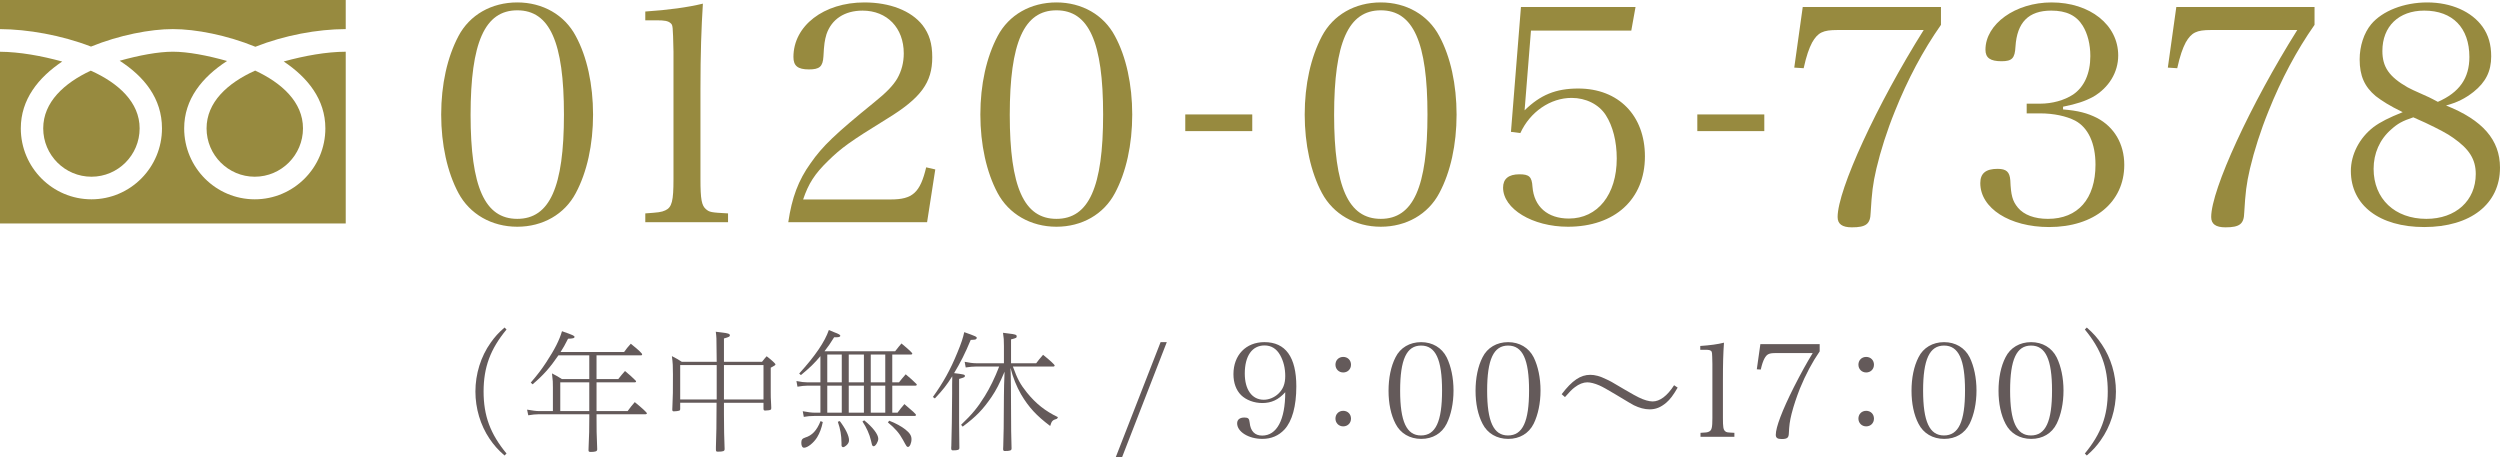
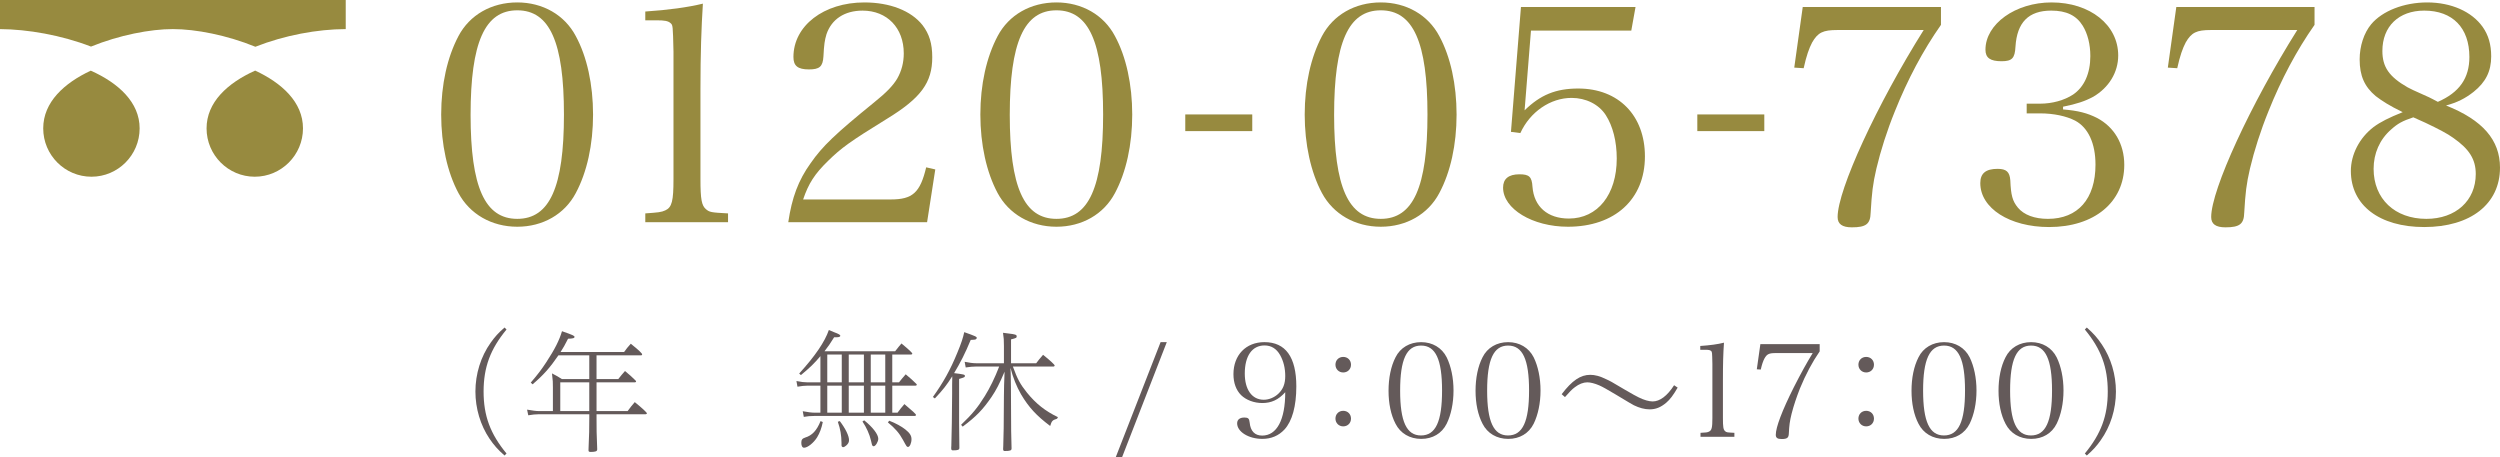
<svg xmlns="http://www.w3.org/2000/svg" version="1.1" id="レイヤー_1" x="0px" y="0px" width="284px" height="51.969px" viewBox="0 0 284 51.969" style="enable-background:new 0 0 284 51.969;" xml:space="preserve">
  <style type="text/css">
	.st0{fill:#645A5A;}
	.st1{fill:#978A3F;}
</style>
  <g>
    <path class="st0" d="M57.541,37.431c-1.842,2.231-2.605,4.297-2.605,7.052c0,2.755,0.764,4.806,2.605,7.037l-0.225,0.224   c-0.778-0.674-1.213-1.183-1.722-1.932c-1.018-1.512-1.587-3.429-1.587-5.33c0-2.006,0.614-3.983,1.737-5.555   c0.479-0.674,0.853-1.093,1.572-1.721L57.541,37.431z" />
    <path class="st0" d="M66.941,40.365h-3.504c-0.973,1.422-1.692,2.231-2.935,3.294l-0.209-0.194   c0.823-0.958,1.228-1.497,1.767-2.321c0.973-1.482,1.482-2.501,1.782-3.519c1.213,0.42,1.423,0.524,1.423,0.644   c0,0.15-0.195,0.194-0.734,0.21c-0.344,0.689-0.569,1.078-0.853,1.512h7.217c0.239-0.345,0.449-0.599,0.763-0.944   c0.913,0.734,1.288,1.093,1.288,1.213c0,0.06-0.045,0.105-0.12,0.105h-5.061v2.695h2.471c0.27-0.344,0.509-0.629,0.764-0.914   c0.524,0.434,0.823,0.704,1.198,1.078c0.045,0.06,0.06,0.09,0.06,0.12c0,0.045-0.06,0.09-0.135,0.09h-4.357v3.264h3.534   c0.269-0.374,0.494-0.659,0.808-1.018c0.868,0.703,1.377,1.183,1.377,1.273c0,0.06-0.06,0.105-0.134,0.105h-5.585v0.434   c0,1.452,0,1.558,0.075,3.489c0,0.03,0,0.06,0,0.075c0,0.209-0.194,0.284-0.733,0.284c-0.195,0-0.255-0.045-0.255-0.195   c0-0.045,0-0.194,0.015-0.449c0.06-1.288,0.075-1.902,0.075-3.204v-0.434h-5.72c-0.389,0-0.778,0.045-1.213,0.12l-0.134-0.644   c0.599,0.105,1.033,0.165,1.347,0.165h1.587v-2.65c0-0.659,0-0.719-0.105-1.632c0.434,0.224,0.793,0.42,1.123,0.644h3.114V40.365z    M63.647,43.435v3.264h3.294v-3.264H63.647z" />
-     <path class="st0" d="M77.27,46.444c0,0.12-0.03,0.18-0.12,0.21c-0.06,0.03-0.404,0.075-0.599,0.075c-0.135,0-0.18-0.06-0.18-0.195   c0-0.015,0-0.015,0.015-0.374c0.06-1.347,0.06-1.512,0.06-3.639c0-0.928-0.015-1.273-0.12-2.066   c0.42,0.209,0.809,0.434,1.123,0.643h3.968c-0.015-0.539-0.015-0.988-0.015-1.257c0-1.408-0.015-1.602-0.09-2.156   c0.314,0.045,0.554,0.075,0.719,0.09c0.659,0.075,0.884,0.15,0.884,0.314c0,0.15-0.09,0.194-0.674,0.36v2.65h4.327   c0.254-0.329,0.344-0.434,0.524-0.629c0.554,0.42,1.003,0.838,1.003,0.928c0,0.075-0.15,0.18-0.539,0.374v2.755   c0,0.464,0,0.704,0.045,1.408c0.015,0.284,0.015,0.374,0.015,0.419c0,0.105-0.015,0.15-0.075,0.195   c-0.06,0.045-0.389,0.09-0.614,0.09c-0.149,0-0.194-0.06-0.194-0.21v-0.674h-4.492v1.273c0,1.528,0.03,2.875,0.075,3.938   c0,0.015,0,0.045,0,0.06c0,0.224-0.165,0.284-0.778,0.284c-0.165,0-0.21-0.045-0.21-0.24c0-0.045,0-0.134,0-0.27   c0.045-1.093,0.075-2.799,0.075-5.046H77.27V46.444z M81.417,45.381c0-1.213,0-2.171,0-2.875v-1.033H77.27v3.908H81.417z    M82.241,41.474v3.908h4.492v-3.908H82.241z" />
    <path class="st0" d="M93.199,40.455c-0.704,0.838-1.153,1.273-2.216,2.156l-0.195-0.179c1.812-1.992,2.905-3.594,3.369-4.941   c0.27,0.105,0.479,0.194,0.614,0.254c0.494,0.18,0.689,0.3,0.689,0.39c0,0.119-0.149,0.179-0.434,0.179c-0.06,0-0.149,0-0.269,0   c-0.449,0.719-0.644,1.004-1.093,1.588h8.025c0.33-0.42,0.524-0.674,0.719-0.884c0.883,0.734,1.228,1.063,1.228,1.153   c0,0.06-0.06,0.105-0.134,0.105h-2.141v3.159h0.764c0.269-0.344,0.509-0.629,0.763-0.914c0.524,0.435,0.823,0.704,1.198,1.078   c0.045,0.045,0.06,0.075,0.06,0.105c0,0.06-0.06,0.105-0.134,0.105h-2.65v3.069h0.599c0.224-0.314,0.419-0.553,0.778-0.973   c0.913,0.764,1.317,1.138,1.317,1.228c0,0.06-0.06,0.12-0.134,0.12H92.495c-0.419,0-0.794,0.03-1.183,0.105l-0.12-0.644   c0.569,0.105,1.003,0.164,1.303,0.164h0.704v-3.069h-1.452c-0.344,0-0.733,0.045-1.153,0.12l-0.12-0.644   c0.509,0.105,0.928,0.15,1.273,0.15h1.452V40.455z M93.469,47.942c-0.135,0.689-0.345,1.243-0.644,1.737   c-0.389,0.629-1.078,1.183-1.482,1.183c-0.195,0-0.314-0.209-0.314-0.554c0-0.344,0.105-0.494,0.434-0.599   c0.793-0.24,1.317-0.794,1.752-1.872L93.469,47.942z M93.978,43.435h1.647v-3.159h-1.647V43.435z M93.978,46.878h1.647v-3.069   h-1.647V46.878z M95.4,47.836c0.659,0.869,1.048,1.677,1.048,2.156c0,0.254-0.09,0.42-0.329,0.629   c-0.12,0.105-0.254,0.179-0.344,0.179c-0.075,0-0.135-0.06-0.165-0.12c-0.015-0.045-0.015-0.045-0.015-0.374   c-0.015-0.898-0.12-1.512-0.419-2.395L95.4,47.836z M96.418,43.435h1.722v-3.159h-1.722V43.435z M98.14,43.809h-1.722v3.069h1.722   V43.809z M98.17,47.747c0.973,0.778,1.602,1.601,1.602,2.096c0,0.344-0.314,0.854-0.524,0.854c-0.045,0-0.09-0.03-0.12-0.06   c-0.06-0.045-0.06-0.045-0.195-0.629c-0.149-0.659-0.509-1.468-0.958-2.126L98.17,47.747z M98.918,43.435h1.647v-3.159h-1.647   V43.435z M100.566,43.809h-1.647v3.069h1.647V43.809z M101.015,47.792c0.733,0.284,1.392,0.644,1.842,1.003   c0.494,0.39,0.689,0.704,0.689,1.093c0,0.449-0.195,0.883-0.39,0.883c-0.149,0-0.149-0.015-0.584-0.808   c-0.405-0.748-0.884-1.303-1.707-1.976L101.015,47.792z" />
    <path class="st0" d="M108.176,42.941c0-0.09,0-0.09,0-0.194c-0.629,0.988-1.048,1.542-1.976,2.515l-0.225-0.164   c1.183-1.647,1.991-3.099,2.785-5.046c0.449-1.078,0.644-1.692,0.779-2.321c1.303,0.464,1.422,0.524,1.422,0.659   c0,0.06-0.06,0.12-0.12,0.164c-0.09,0.03-0.165,0.045-0.569,0.06c-0.629,1.527-1.168,2.575-1.887,3.773   c1.093,0.134,1.228,0.164,1.228,0.314s-0.045,0.165-0.659,0.344v5.031c0,0.944,0,0.944,0.03,2.725c0,0.03,0,0.06,0,0.075   c0,0.224-0.15,0.284-0.734,0.284c-0.149,0-0.194-0.06-0.194-0.27c0-0.045,0-0.134,0.015-0.269c0.03-0.749,0.09-4.118,0.09-5.945   c0-0.134,0-0.464,0-0.958L108.176,42.941z M120.079,47.567c-0.524,0.164-0.599,0.239-0.779,0.823   c-1.557-1.167-2.426-2.111-3.309-3.593c-0.509-0.883-0.913-1.887-1.198-3.009c0.045,0.958,0.06,2.425,0.075,7.186   c0.015,0.509,0.015,0.704,0.045,1.932c0,0.015,0,0.045,0,0.045c0,0.224-0.165,0.284-0.764,0.284c-0.15,0-0.194-0.06-0.194-0.239   c0-0.06,0-0.18,0.015-0.33c0.045-1.243,0.06-2.246,0.075-5.675c0-0.733,0.03-1.707,0.075-2.769   c-0.599,1.407-0.928,2.051-1.482,2.875c-0.973,1.422-1.752,2.231-3.279,3.369l-0.179-0.21c1.273-1.213,1.887-1.961,2.695-3.264   c0.569-0.913,1.138-2.066,1.632-3.354h-2.62c-0.329,0-0.704,0.03-1.183,0.105l-0.12-0.644c0.509,0.105,0.928,0.165,1.303,0.165   h3.159v-1.962c0-0.689-0.015-0.898-0.105-1.497c0.314,0.045,0.539,0.075,0.704,0.09c0.659,0.075,0.853,0.134,0.853,0.299   c0,0.18-0.045,0.21-0.644,0.36v2.71h2.86c0.194-0.27,0.374-0.494,0.778-0.958c0.793,0.629,1.317,1.123,1.317,1.213   c0,0.06-0.06,0.12-0.134,0.12h-4.612c0.524,1.437,0.824,1.991,1.602,2.965c1.018,1.257,2.081,2.096,3.519,2.785L120.079,47.567z" />
    <path class="st0" d="M131.843,38.868h0.704l-5.091,13.101h-0.719L131.843,38.868z" />
    <path class="st0" d="M143.399,45.785c-0.943,0-1.842-0.344-2.411-0.898c-0.569-0.569-0.869-1.392-0.869-2.381   c0-2.171,1.422-3.639,3.519-3.639c2.396,0,3.624,1.692,3.624,5.031c0,2.231-0.464,3.938-1.348,4.896   c-0.659,0.704-1.497,1.064-2.515,1.064c-1.557,0-2.86-0.808-2.86-1.767c0-0.42,0.299-0.659,0.823-0.659   c0.434,0,0.554,0.12,0.599,0.569c0.09,0.973,0.584,1.482,1.422,1.482c1.662,0,2.62-1.782,2.62-4.926   C145.24,45.411,144.432,45.785,143.399,45.785z M145.42,40.335c-0.404-0.719-1.003-1.093-1.767-1.093   c-1.407,0-2.246,1.183-2.246,3.19c0,1.841,0.823,2.979,2.156,2.979c0.584,0,1.198-0.254,1.647-0.674   c0.554-0.524,0.793-1.138,0.793-2.021C146.004,41.832,145.809,41.024,145.42,40.335z" />
    <path class="st0" d="M153.474,41.428c0,0.509-0.375,0.884-0.884,0.884s-0.883-0.39-0.883-0.884c0-0.509,0.374-0.883,0.883-0.883   S153.474,40.919,153.474,41.428z M153.474,47.552c0,0.509-0.375,0.884-0.884,0.884s-0.883-0.39-0.883-0.884   c0-0.509,0.374-0.883,0.883-0.883S153.474,47.043,153.474,47.552z" />
    <path class="st0" d="M158.532,40.59c0.539-1.093,1.617-1.722,2.905-1.722s2.351,0.629,2.905,1.722   c0.494,1.003,0.778,2.336,0.778,3.773c0,1.438-0.284,2.77-0.778,3.773c-0.554,1.108-1.602,1.722-2.89,1.722   c-1.303,0-2.366-0.629-2.92-1.722c-0.524-1.003-0.793-2.305-0.793-3.743C157.739,42.941,158.008,41.608,158.532,40.59z    M161.422,49.468c1.662,0,2.396-1.557,2.396-5.106c0-3.533-0.734-5.106-2.381-5.106c-1.647,0-2.381,1.572-2.381,5.121   C159.056,47.896,159.79,49.468,161.422,49.468z" />
    <path class="st0" d="M168.416,40.59c0.539-1.093,1.617-1.722,2.905-1.722c1.288,0,2.351,0.629,2.905,1.722   c0.494,1.003,0.778,2.336,0.778,3.773c0,1.438-0.284,2.77-0.778,3.773c-0.554,1.108-1.602,1.722-2.89,1.722   c-1.303,0-2.366-0.629-2.92-1.722c-0.524-1.003-0.793-2.305-0.793-3.743C167.623,42.941,167.892,41.608,168.416,40.59z    M171.306,49.468c1.662,0,2.396-1.557,2.396-5.106c0-3.533-0.734-5.106-2.381-5.106c-1.647,0-2.381,1.572-2.381,5.121   C168.94,47.896,169.674,49.468,171.306,49.468z" />
    <path class="st0" d="M177.406,44.782c1.183-1.558,2.141-2.202,3.249-2.202c0.524,0,1.108,0.15,1.797,0.494   c0.494,0.225,0.494,0.225,2.111,1.183c0.898,0.524,1.332,0.763,1.587,0.883c0.599,0.3,1.183,0.464,1.587,0.464   c0.823,0,1.662-0.629,2.44-1.841l0.405,0.269c-0.524,0.898-0.854,1.333-1.303,1.722c-0.629,0.524-1.183,0.748-1.887,0.748   c-0.569,0-1.168-0.164-1.782-0.464c-0.434-0.239-0.434-0.239-2.051-1.213c-1.033-0.614-1.482-0.868-1.887-1.048   c-0.524-0.224-1.003-0.344-1.362-0.344c-0.434,0-0.943,0.194-1.407,0.554c-0.329,0.24-0.614,0.539-1.123,1.123L177.406,44.782z" />
    <path class="st0" d="M193.18,49.169c0.644-0.03,0.763-0.045,0.958-0.135c0.314-0.15,0.389-0.434,0.389-1.542v-6.154   c-0.03-1.362-0.03-1.362-0.15-1.467c-0.105-0.105-0.284-0.135-0.629-0.135h-0.599v-0.434c1.108-0.075,1.991-0.194,2.695-0.374   c-0.09,1.288-0.12,2.336-0.12,4.327v4.237c0,1.018,0.045,1.303,0.239,1.482c0.165,0.15,0.21,0.15,1.063,0.195v0.449h-3.848V49.169z   " />
    <path class="st0" d="M201.685,40.11c-0.719,0-0.973,0.12-1.243,0.614c-0.15,0.285-0.285,0.659-0.42,1.258l-0.449-0.03l0.405-2.859   h6.737v0.823c-0.838,1.213-1.587,2.62-2.246,4.223c-0.404,1.033-0.704,1.931-0.943,2.859c-0.209,0.838-0.269,1.318-0.314,2.231   c-0.015,0.509-0.195,0.644-0.824,0.644c-0.464,0-0.659-0.134-0.659-0.479c0-0.854,0.719-2.755,2.051-5.405   c0.823-1.617,1.452-2.755,2.141-3.878H201.685z" />
    <path class="st0" d="M212.883,41.428c0,0.509-0.375,0.884-0.884,0.884s-0.883-0.39-0.883-0.884c0-0.509,0.374-0.883,0.883-0.883   S212.883,40.919,212.883,41.428z M212.883,47.552c0,0.509-0.375,0.884-0.884,0.884s-0.883-0.39-0.883-0.884   c0-0.509,0.374-0.883,0.883-0.883S212.883,47.043,212.883,47.552z" />
    <path class="st0" d="M217.942,40.59c0.539-1.093,1.617-1.722,2.905-1.722s2.351,0.629,2.905,1.722   c0.494,1.003,0.778,2.336,0.778,3.773c0,1.438-0.284,2.77-0.778,3.773c-0.554,1.108-1.602,1.722-2.89,1.722   c-1.303,0-2.366-0.629-2.92-1.722c-0.524-1.003-0.793-2.305-0.793-3.743C217.148,42.941,217.417,41.608,217.942,40.59z    M220.831,49.468c1.662,0,2.396-1.557,2.396-5.106c0-3.533-0.734-5.106-2.381-5.106c-1.647,0-2.381,1.572-2.381,5.121   C218.466,47.896,219.199,49.468,220.831,49.468z" />
    <path class="st0" d="M227.826,40.59c0.539-1.093,1.617-1.722,2.905-1.722c1.288,0,2.351,0.629,2.905,1.722   c0.494,1.003,0.778,2.336,0.778,3.773c0,1.438-0.284,2.77-0.778,3.773c-0.554,1.108-1.602,1.722-2.89,1.722   c-1.303,0-2.366-0.629-2.92-1.722c-0.524-1.003-0.793-2.305-0.793-3.743C227.032,42.941,227.301,41.608,227.826,40.59z    M230.715,49.468c1.662,0,2.396-1.557,2.396-5.106c0-3.533-0.734-5.106-2.381-5.106c-1.647,0-2.381,1.572-2.381,5.121   C228.35,47.896,229.083,49.468,230.715,49.468z" />
    <path class="st0" d="M236.837,51.52c1.842-2.232,2.605-4.283,2.605-7.037c0-2.77-0.763-4.821-2.605-7.052l0.224-0.224   c0.779,0.689,1.213,1.183,1.722,1.946c1.018,1.512,1.587,3.413,1.587,5.33c0,2.006-0.614,3.967-1.737,5.54   c-0.479,0.674-0.853,1.093-1.572,1.722L236.837,51.52z" />
  </g>
  <g>
    <g>
-       <path class="st1" d="M36.961,14.582c0,4.452-3.6,8.06-8.018,8.06c-4.423,0-8.021-3.608-8.021-8.06c0-3.3,2.026-5.811,4.873-7.654    c-2.229-0.63-4.458-1.054-6.16-1.054c-1.663,0-3.85,0.413-6.041,1.027c2.799,1.804,4.808,4.295,4.808,7.681    c0,4.452-3.598,8.06-8.011,8.06c-4.421,0-8.027-3.608-8.027-8.06c0-3.293,1.998-5.774,4.704-7.591    C4.676,6.333,2.211,5.896,0,5.879v19.505h39.275V5.876c-2.184,0.006-4.653,0.45-7.045,1.108    C34.951,8.802,36.961,11.287,36.961,14.582z" />
      <path class="st1" d="M19.635,3.304c2.598,0,6.147,0.689,9.375,2.008c3.294-1.302,7.044-1.999,10.265-2.007V0H0v3.307    c3.115,0.017,6.95,0.676,10.338,1.985C13.549,3.986,17.067,3.304,19.635,3.304z" />
      <path class="st1" d="M15.862,14.582c0,3.028-2.451,5.493-5.471,5.493c-3.028,0-5.481-2.465-5.481-5.493    c0-2.983,2.39-5.147,5.403-6.556C13.491,9.45,15.862,11.644,15.862,14.582z M34.419,14.582c0,3.028-2.461,5.493-5.476,5.493    c-3.024,0-5.477-2.465-5.477-5.493c0-2.946,2.356-5.14,5.521-6.563C32.008,9.428,34.419,11.595,34.419,14.582z" />
    </g>
    <g>
      <path class="st1" d="M52.082,4.098c1.274-2.41,3.753-3.822,6.68-3.822c2.893,0,5.372,1.412,6.646,3.822    c1.274,2.342,1.963,5.51,1.963,8.919c0,3.408-0.689,6.542-1.963,8.918c-1.274,2.411-3.753,3.822-6.646,3.822    c-2.927,0-5.406-1.447-6.68-3.822c-1.274-2.376-1.963-5.544-1.963-8.918C50.119,9.608,50.808,6.509,52.082,4.098z M58.762,24.862    c3.685,0,5.303-3.615,5.303-11.845c0-8.23-1.618-11.845-5.303-11.845c-3.684,0-5.303,3.65-5.303,11.88    C53.46,21.247,55.078,24.862,58.762,24.862z" />
      <path class="st1" d="M73.305,24.242c1.481-0.103,1.825-0.137,2.273-0.344c0.758-0.344,0.93-1.067,0.93-3.546V5.855    c-0.069-2.996-0.069-2.996-0.344-3.237c-0.276-0.241-0.689-0.31-1.55-0.31h-1.309V1.309c2.617-0.172,4.855-0.482,6.543-0.895    c-0.172,2.72-0.276,5.646-0.276,9.71v10.227c0,2.307,0.138,2.995,0.62,3.409c0.413,0.344,0.551,0.379,2.514,0.482v0.998h-9.4    V24.242z" />
      <path class="st1" d="M89.548,25.24c0.413-2.788,1.136-4.752,2.548-6.714c1.343-1.928,2.789-3.305,7.197-6.887    c1.412-1.136,2.135-1.894,2.617-2.685c0.517-0.895,0.758-1.859,0.758-2.893c0-2.892-1.894-4.855-4.683-4.855    c-2.032,0-3.512,0.964-4.098,2.686c-0.206,0.689-0.275,1.17-0.344,2.514c-0.069,1.17-0.448,1.48-1.653,1.48    c-1.274,0-1.756-0.413-1.756-1.411c0-3.546,3.443-6.198,8.057-6.198c2.892,0,5.303,0.93,6.611,2.582    c0.758,0.998,1.102,2.066,1.102,3.65c0,2.858-1.274,4.614-5.096,6.956c-4.304,2.651-5.234,3.34-6.749,4.82    c-1.515,1.481-2.204,2.548-2.824,4.373h9.951c2.479,0,3.34-0.757,4.029-3.65l1.033,0.24l-0.93,5.991H89.548z" />
      <path class="st1" d="M113.332,4.098c1.274-2.41,3.753-3.822,6.68-3.822c2.893,0,5.372,1.412,6.646,3.822    c1.274,2.342,1.963,5.51,1.963,8.919c0,3.408-0.689,6.542-1.963,8.918c-1.274,2.411-3.753,3.822-6.646,3.822    c-2.927,0-5.406-1.447-6.68-3.822c-1.274-2.376-1.963-5.544-1.963-8.918C111.369,9.608,112.058,6.509,113.332,4.098z     M120.012,24.862c3.685,0,5.303-3.615,5.303-11.845c0-8.23-1.618-11.845-5.303-11.845c-3.684,0-5.303,3.65-5.303,11.88    C114.71,21.247,116.328,24.862,120.012,24.862z" />
      <path class="st1" d="M134.647,13h7.61v1.894h-7.61V13z" />
      <path class="st1" d="M150.178,4.098c1.274-2.41,3.753-3.822,6.68-3.822c2.893,0,5.372,1.412,6.646,3.822    c1.274,2.342,1.963,5.51,1.963,8.919c0,3.408-0.689,6.542-1.963,8.918c-1.274,2.411-3.753,3.822-6.646,3.822    c-2.927,0-5.406-1.447-6.68-3.822c-1.274-2.376-1.963-5.544-1.963-8.918C148.215,9.608,148.904,6.509,150.178,4.098z     M156.858,24.862c3.685,0,5.303-3.615,5.303-11.845c0-8.23-1.618-11.845-5.303-11.845c-3.684,0-5.303,3.65-5.303,11.88    C151.556,21.247,153.174,24.862,156.858,24.862z" />
      <path class="st1" d="M173.194,12.535c1.79-1.756,3.547-2.479,6.095-2.479c4.58,0,7.575,3.065,7.575,7.713    c0,4.855-3.409,7.988-8.746,7.988c-4.029,0-7.368-2.031-7.368-4.442c0-0.998,0.62-1.515,1.859-1.515    c1.102,0,1.412,0.276,1.481,1.412c0.172,2.272,1.722,3.615,4.132,3.615c3.271,0,5.441-2.721,5.441-6.818    c0-1.963-0.448-3.684-1.24-4.924s-2.273-1.963-3.891-1.963c-2.41,0-4.717,1.584-5.819,3.994l-1.068-0.137l1.136-14.187h13.016    l-0.482,2.685h-11.397L173.194,12.535z" />
      <path class="st1" d="M192.815,13h7.61v1.894h-7.61V13z" />
      <path class="st1" d="M208.718,3.41c-1.618,0-2.204,0.276-2.858,1.412c-0.344,0.654-0.654,1.514-0.964,2.927l-1.068-0.069    l0.964-6.887h15.702v2.031c-2.032,2.892-3.788,6.198-5.234,9.813c-0.895,2.204-1.618,4.477-2.1,6.508    c-0.413,1.791-0.517,2.721-0.654,5.027c-0.035,1.274-0.517,1.653-2.135,1.653c-1.102,0-1.618-0.379-1.618-1.17    c0-3.099,4.476-12.81,9.779-21.246H208.718z" />
      <path class="st1" d="M234.362,12.432c1.722,0.137,2.755,0.413,3.856,0.964c1.963,1.033,3.099,2.961,3.099,5.337    c0,4.235-3.409,7.059-8.539,7.059c-4.477,0-7.817-2.135-7.817-4.993c0-1.102,0.62-1.618,1.963-1.618    c0.999,0,1.377,0.344,1.447,1.308c0.069,1.688,0.241,2.342,0.861,3.099c0.689,0.827,1.894,1.274,3.409,1.274    c3.409,0,5.406-2.272,5.406-6.163c0-2.411-0.826-4.201-2.307-4.993c-0.998-0.517-2.445-0.827-3.994-0.827h-1.515v-1.102h1.515    c1.377,0,2.755-0.379,3.753-1.034c1.274-0.86,1.963-2.41,1.963-4.373c0-1.343-0.31-2.548-0.861-3.443    c-0.723-1.171-1.859-1.722-3.581-1.722c-2.582,0-3.891,1.343-4.063,4.098c-0.069,1.308-0.379,1.653-1.584,1.653    c-1.274,0-1.825-0.379-1.825-1.308c0-2.927,3.409-5.372,7.506-5.372c4.373,0,7.575,2.548,7.575,6.026    c0,1.928-1.067,3.65-2.823,4.683c-0.964,0.517-1.894,0.827-3.443,1.137V12.432z" />
      <path class="st1" d="M251.156,3.41c-1.618,0-2.204,0.276-2.858,1.412c-0.344,0.654-0.654,1.514-0.964,2.927l-1.068-0.069    l0.964-6.887h15.702v2.031c-2.032,2.892-3.788,6.198-5.234,9.813c-0.895,2.204-1.618,4.477-2.1,6.508    c-0.413,1.791-0.517,2.721-0.654,5.027c-0.035,1.274-0.517,1.653-2.135,1.653c-1.102,0-1.618-0.379-1.618-1.17    c0-3.099,4.476-12.81,9.779-21.246H251.156z" />
      <path class="st1" d="M284,19.043c0,4.132-3.34,6.749-8.609,6.749c-5.096,0-8.333-2.479-8.333-6.37    c0-1.859,0.964-3.753,2.583-4.993c0.792-0.585,1.756-1.067,3.306-1.687c-1.55-0.758-2.342-1.274-3.065-1.825    c-1.274-1.068-1.825-2.307-1.825-4.166c0-1.515,0.482-2.996,1.308-3.995c1.274-1.515,3.719-2.479,6.37-2.479    c2.72,0,5.062,1.033,6.301,2.789c0.654,0.93,0.964,1.997,0.964,3.34c0,1.687-0.62,2.927-1.997,4.028    c-0.964,0.758-1.859,1.205-3.133,1.55C282.037,13.637,284,15.909,284,19.043z M271.639,14.704    c-1.309,1.137-1.997,2.721-1.997,4.476c0,3.409,2.41,5.682,5.991,5.682c3.34,0,5.613-2.066,5.613-5.096    c0-1.653-0.723-2.824-2.548-4.098c-0.654-0.482-1.721-1.033-3.168-1.721c-0.31-0.138-1.377-0.62-1.377-0.62    C272.913,13.74,272.361,14.05,271.639,14.704z M280.522,6.474c0-3.306-1.894-5.269-5.131-5.269c-2.892,0-4.752,1.791-4.752,4.58    c0,1.824,0.758,2.927,2.858,4.132c0.448,0.24,0.448,0.24,2.445,1.136c0.241,0.138,0.585,0.276,0.998,0.517    C279.386,10.503,280.522,8.884,280.522,6.474z" />
    </g>
  </g>
</svg>